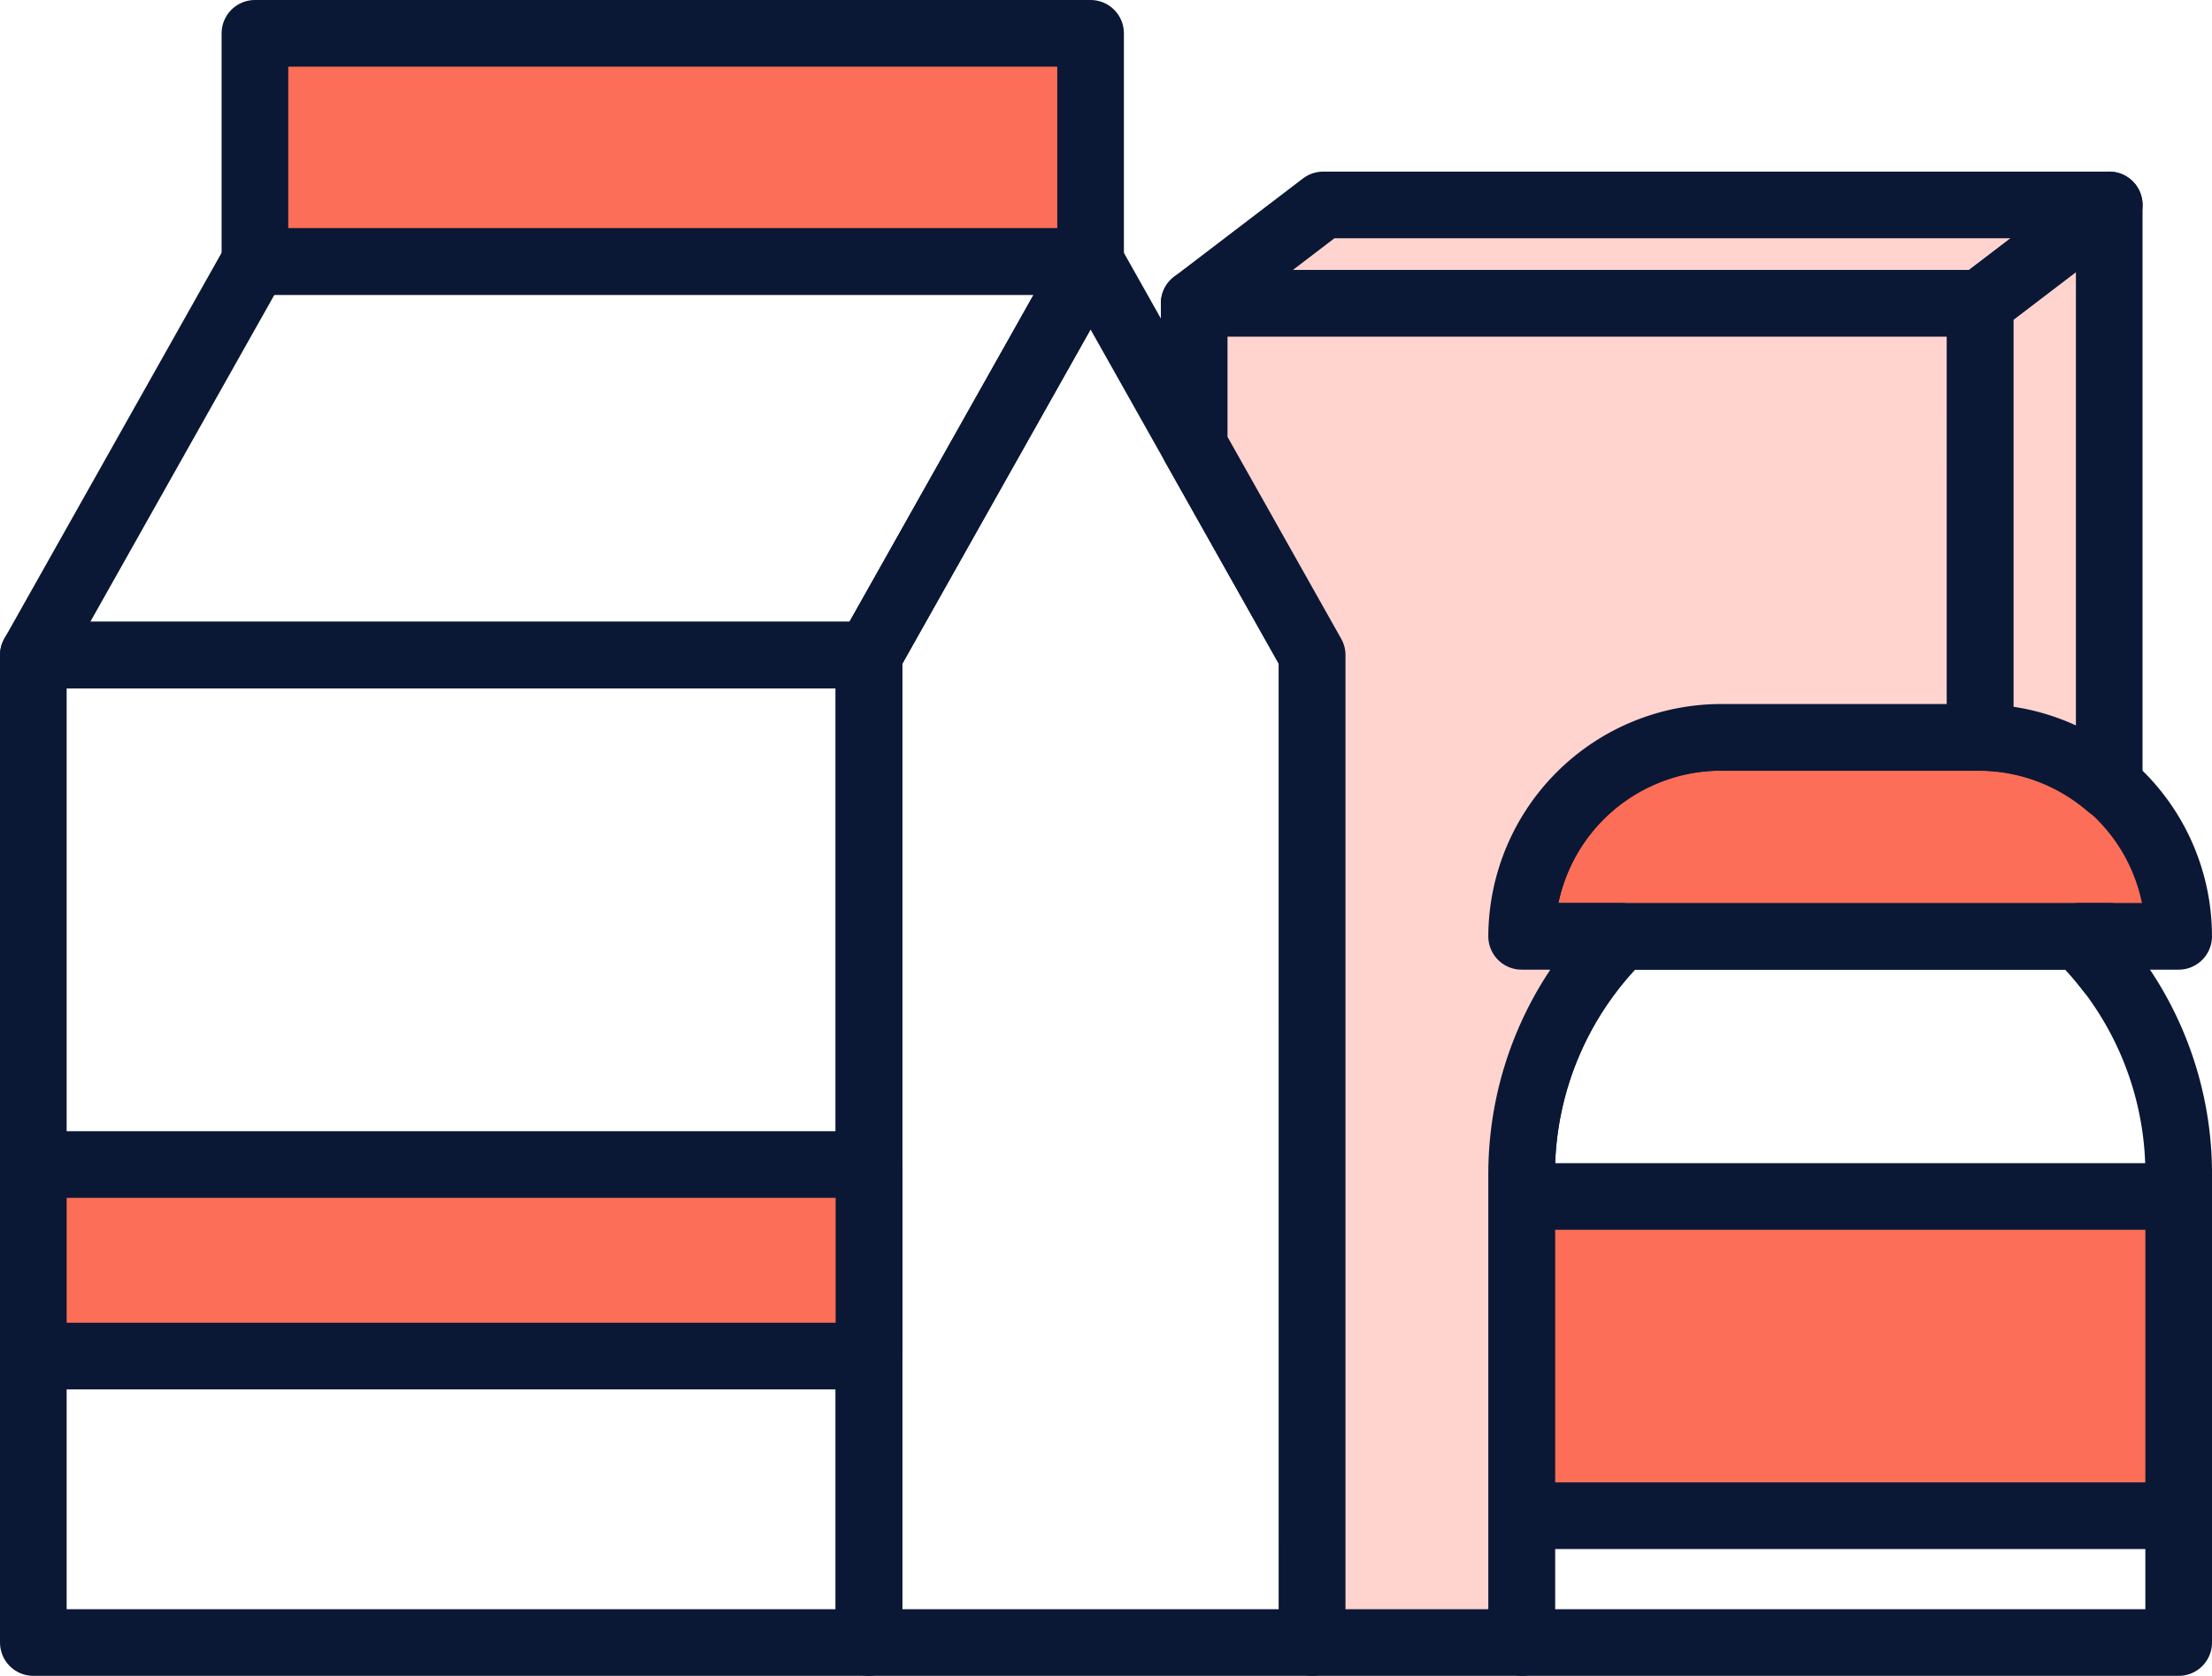
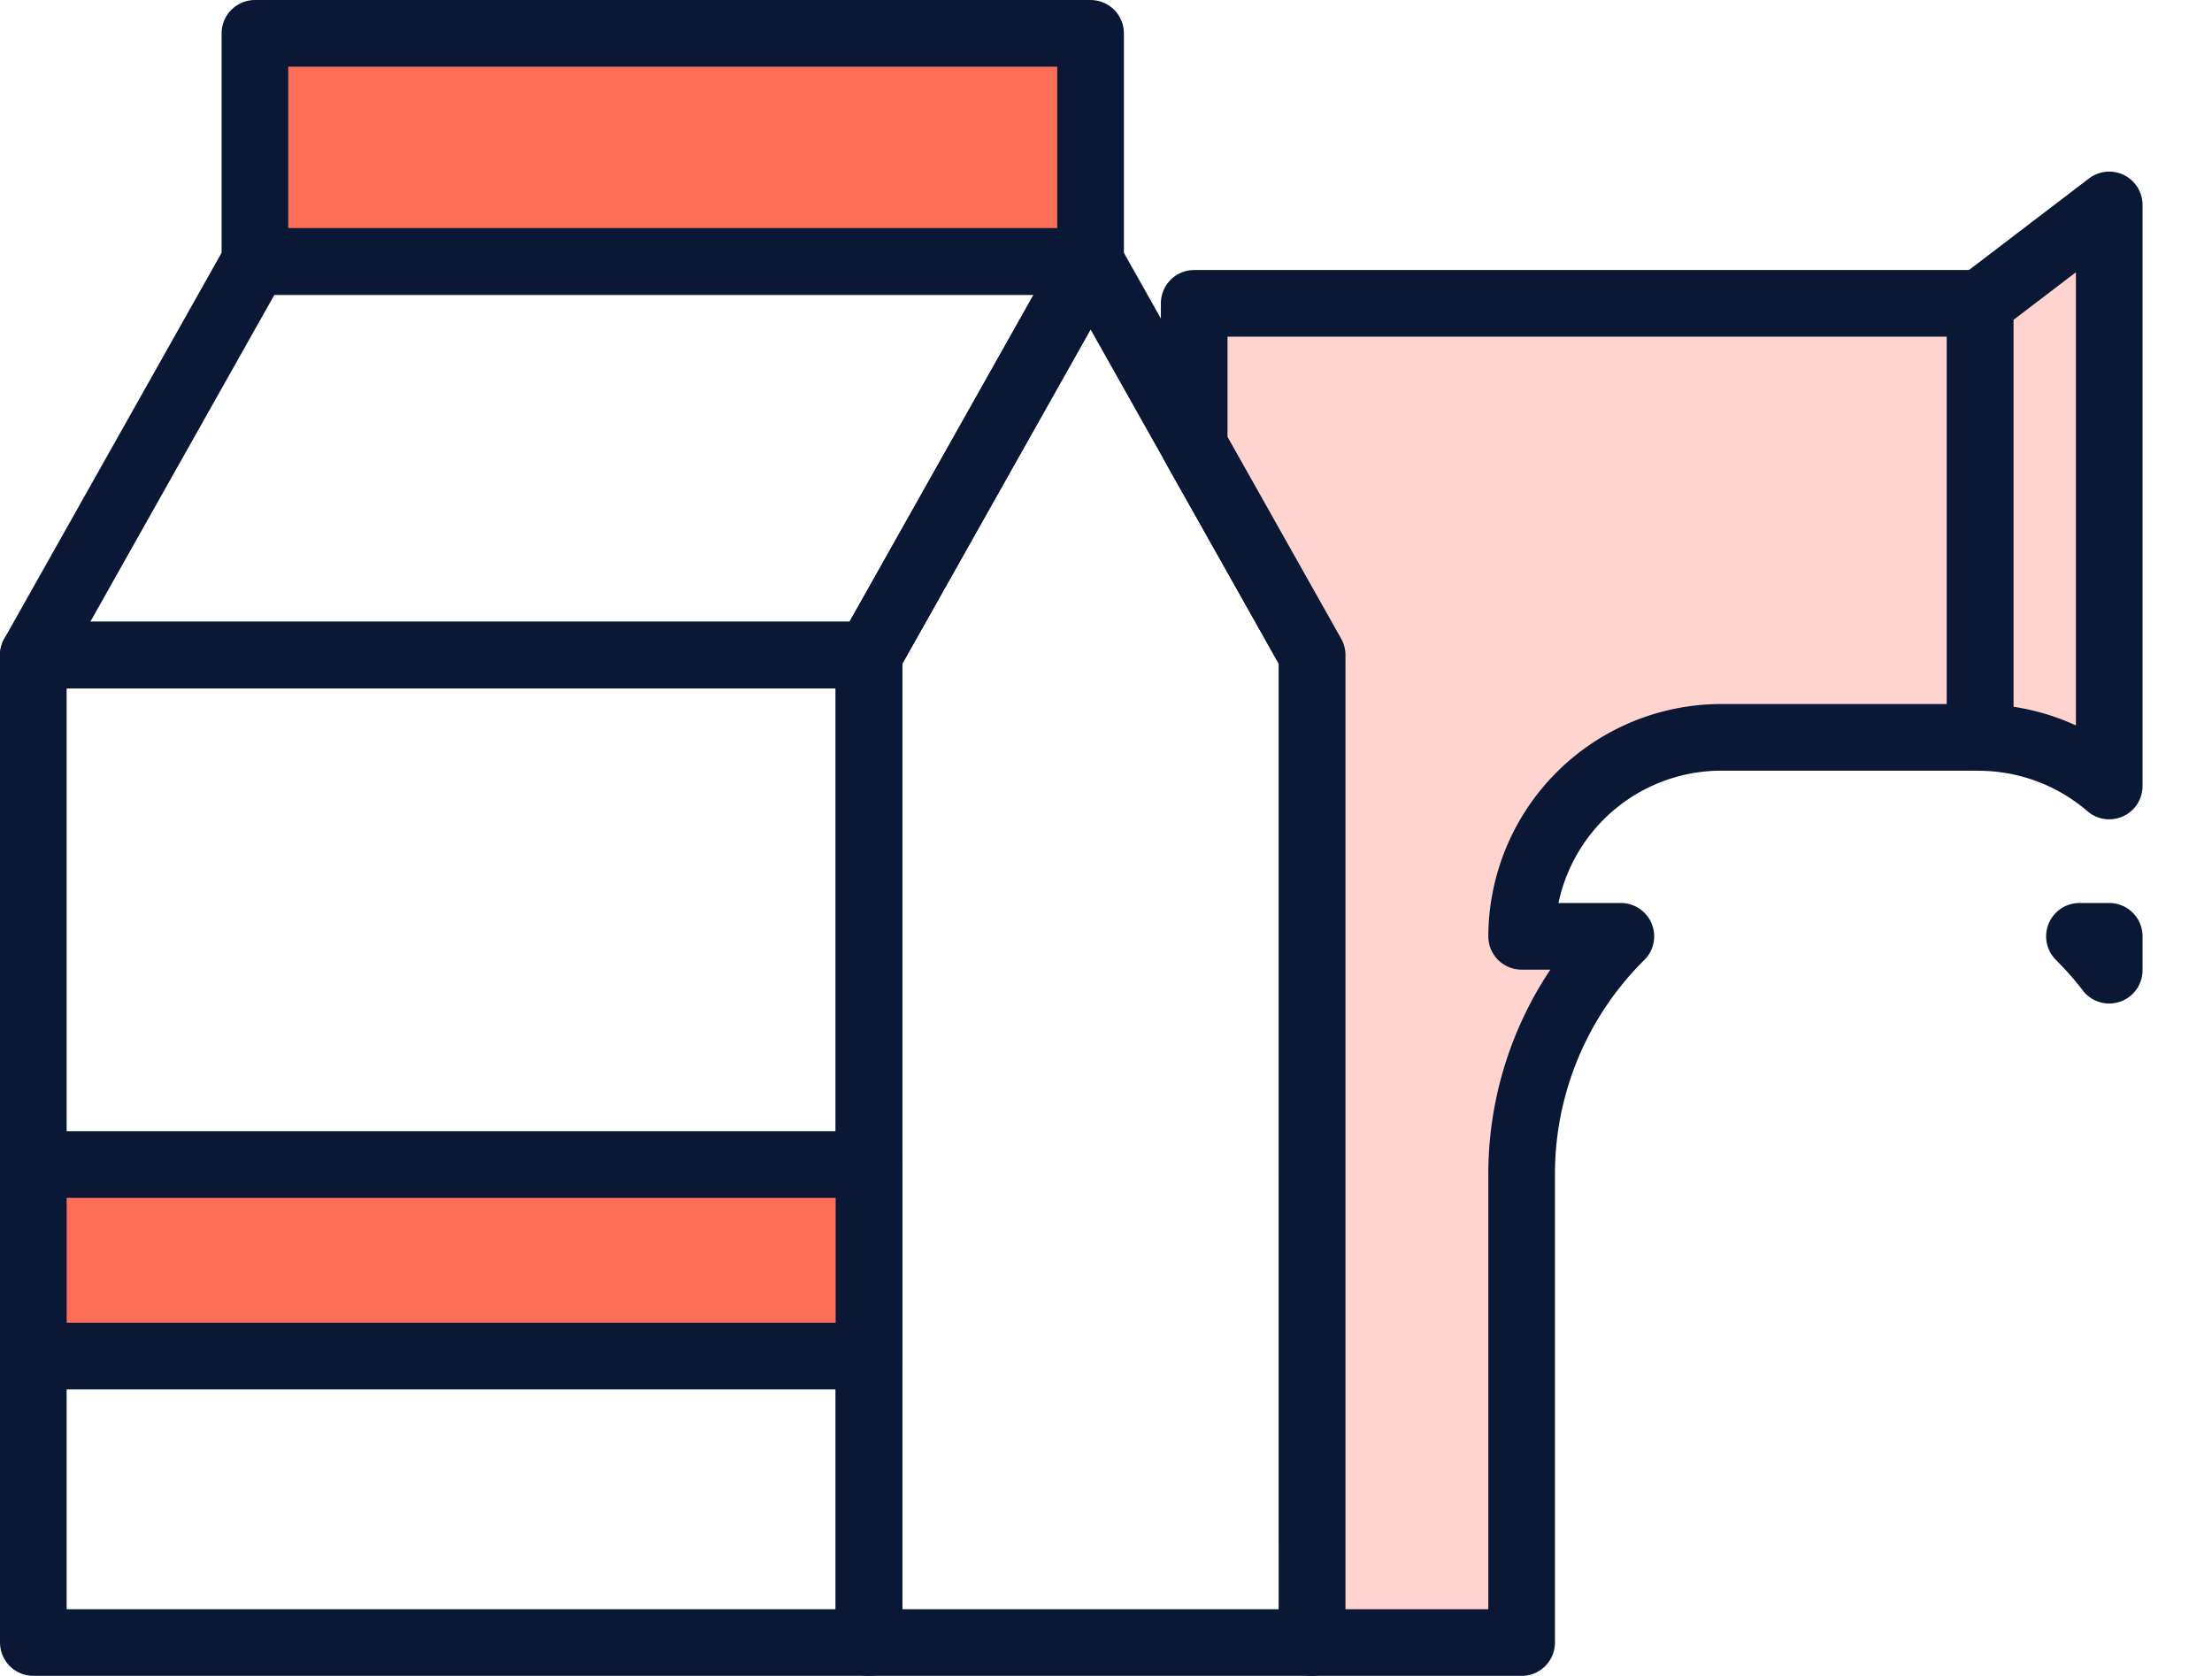
<svg xmlns="http://www.w3.org/2000/svg" width="65.988" height="49.988" viewBox="0 0 65.988 49.988">
  <g id="Group_436" data-name="Group 436" transform="translate(-636.755 -334.243)">
    <rect id="Rectangle_573" data-name="Rectangle 573" width="24.929" height="29.454" transform="translate(637.749 353.783)" stroke-width="1.988" stroke="#0a1835" stroke-linecap="round" stroke-linejoin="round" fill="none" />
-     <path id="Path_399" data-name="Path 399" d="M695.829,343.291H672.38l3.848-2.935h23.449Z" fill="#ffd4cf" stroke="#0a1835" stroke-linecap="round" stroke-linejoin="round" stroke-width="1.988" />
-     <path id="Path_400" data-name="Path 400" d="M701.749,383.237h-19.6v-13.98a9.977,9.977,0,0,1,2.96-7.085h13.681a9.976,9.976,0,0,1,2.96,7.085Z" fill="none" stroke="#0a1835" stroke-linecap="round" stroke-linejoin="round" stroke-width="1.988" />
-     <rect id="Rectangle_574" data-name="Rectangle 574" width="19.601" height="9.522" transform="translate(682.148 369.932)" stroke-width="1.988" stroke="#0a1835" stroke-linecap="round" stroke-linejoin="round" fill="#fc6e57" />
-     <path id="Rectangle_575" data-name="Rectangle 575" d="M5.935,0h7.732A5.935,5.935,0,0,1,19.6,5.935v0a0,0,0,0,1,0,0H0a0,0,0,0,1,0,0v0A5.935,5.935,0,0,1,5.935,0Z" transform="translate(682.148 356.237)" fill="#fc6e57" stroke="#0a1835" stroke-linecap="round" stroke-linejoin="round" stroke-width="1.988" />
    <rect id="Rectangle_576" data-name="Rectangle 576" width="24.929" height="6.807" transform="translate(644.36 335.237)" stroke-width="1.988" stroke="#0a1835" stroke-linecap="round" stroke-linejoin="round" fill="#fc6e57" />
    <path id="Path_401" data-name="Path 401" d="M662.678,353.783H637.749l6.61-11.739h24.929Z" fill="none" stroke="#0a1835" stroke-linecap="round" stroke-linejoin="round" stroke-width="1.988" />
    <path id="Path_402" data-name="Path 402" d="M675.9,383.237H662.678V353.783l6.61-11.739,6.61,11.739Z" fill="none" stroke="#0a1835" stroke-linecap="round" stroke-linejoin="round" stroke-width="1.988" />
    <path id="Path_403" data-name="Path 403" d="M685.108,362.172h-2.96a5.961,5.961,0,0,1,5.986-5.935h7.63c.022,0,.043,0,.065,0V343.291H672.38v4.243l3.519,6.249v29.454h6.249v-13.98A9.977,9.977,0,0,1,685.108,362.172Z" fill="#ffd4cf" stroke="#0a1835" stroke-linecap="round" stroke-linejoin="round" stroke-width="1.988" />
    <g id="Group_435" data-name="Group 435">
      <path id="Path_404" data-name="Path 404" d="M698.789,362.172a9.962,9.962,0,0,1,.888,1.01v-1.01Z" fill="#ffd4cf" stroke="#0a1835" stroke-linecap="round" stroke-linejoin="round" stroke-width="1.988" />
      <path id="Path_405" data-name="Path 405" d="M699.677,357.688V340.356l-3.848,2.935V356.24A5.981,5.981,0,0,1,699.677,357.688Z" fill="#ffd4cf" stroke="#0a1835" stroke-linecap="round" stroke-linejoin="round" stroke-width="1.988" />
    </g>
    <rect id="Rectangle_577" data-name="Rectangle 577" width="24.929" height="5.714" transform="translate(637.749 368.979)" stroke-width="1.988" stroke="#0a1835" stroke-linecap="round" stroke-linejoin="round" fill="#fc6e57" />
  </g>
</svg>